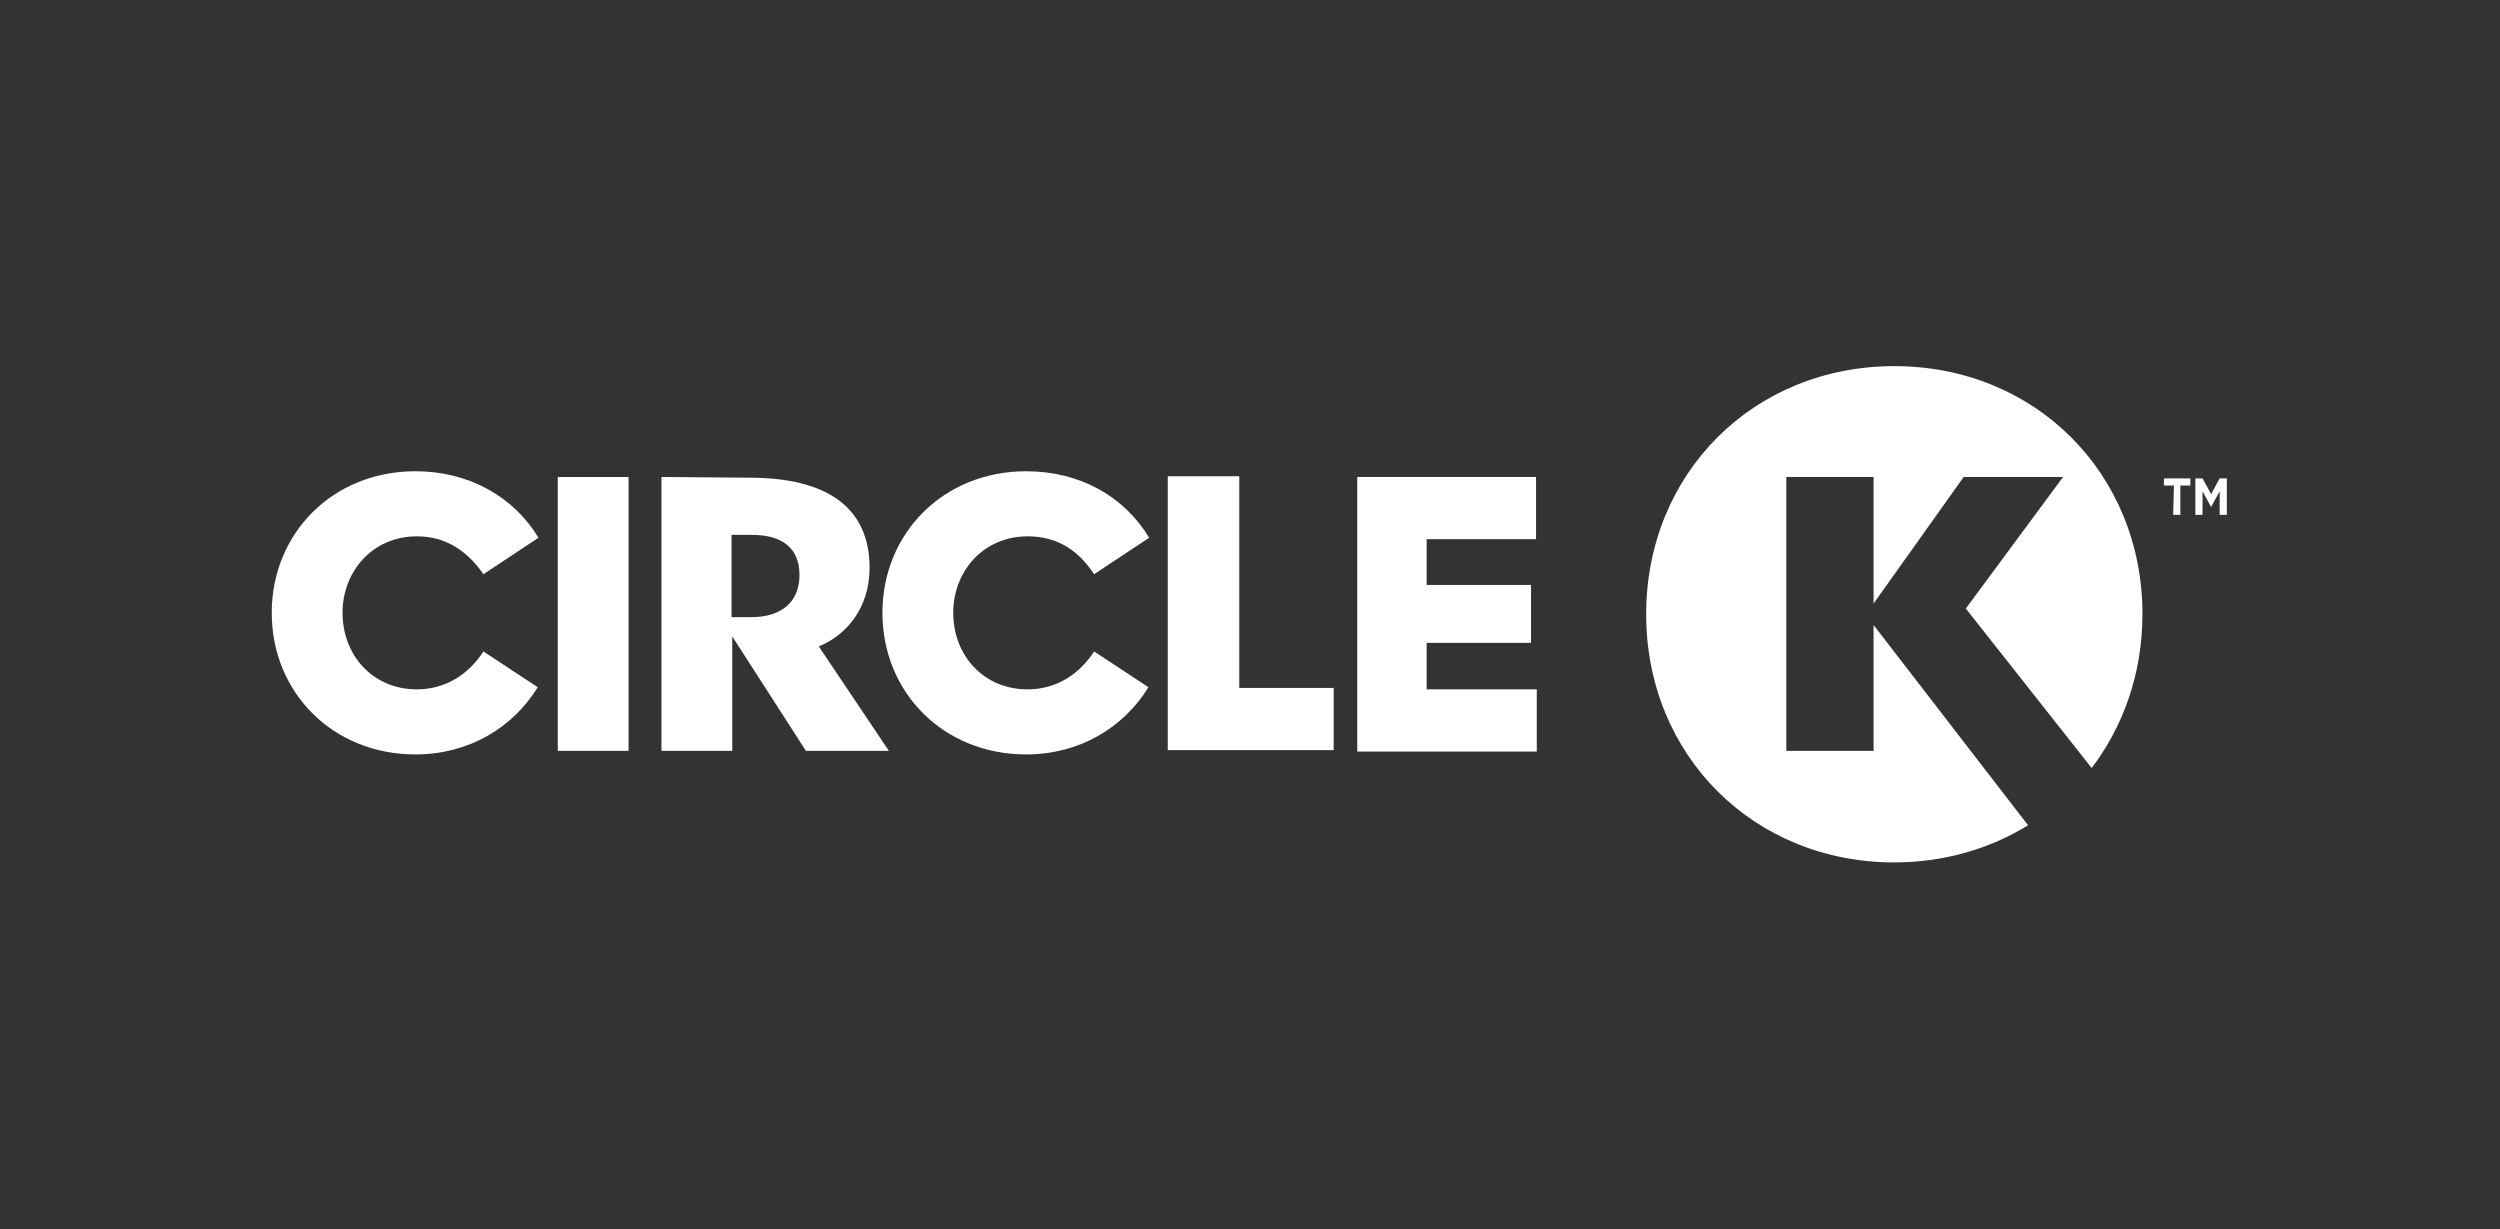
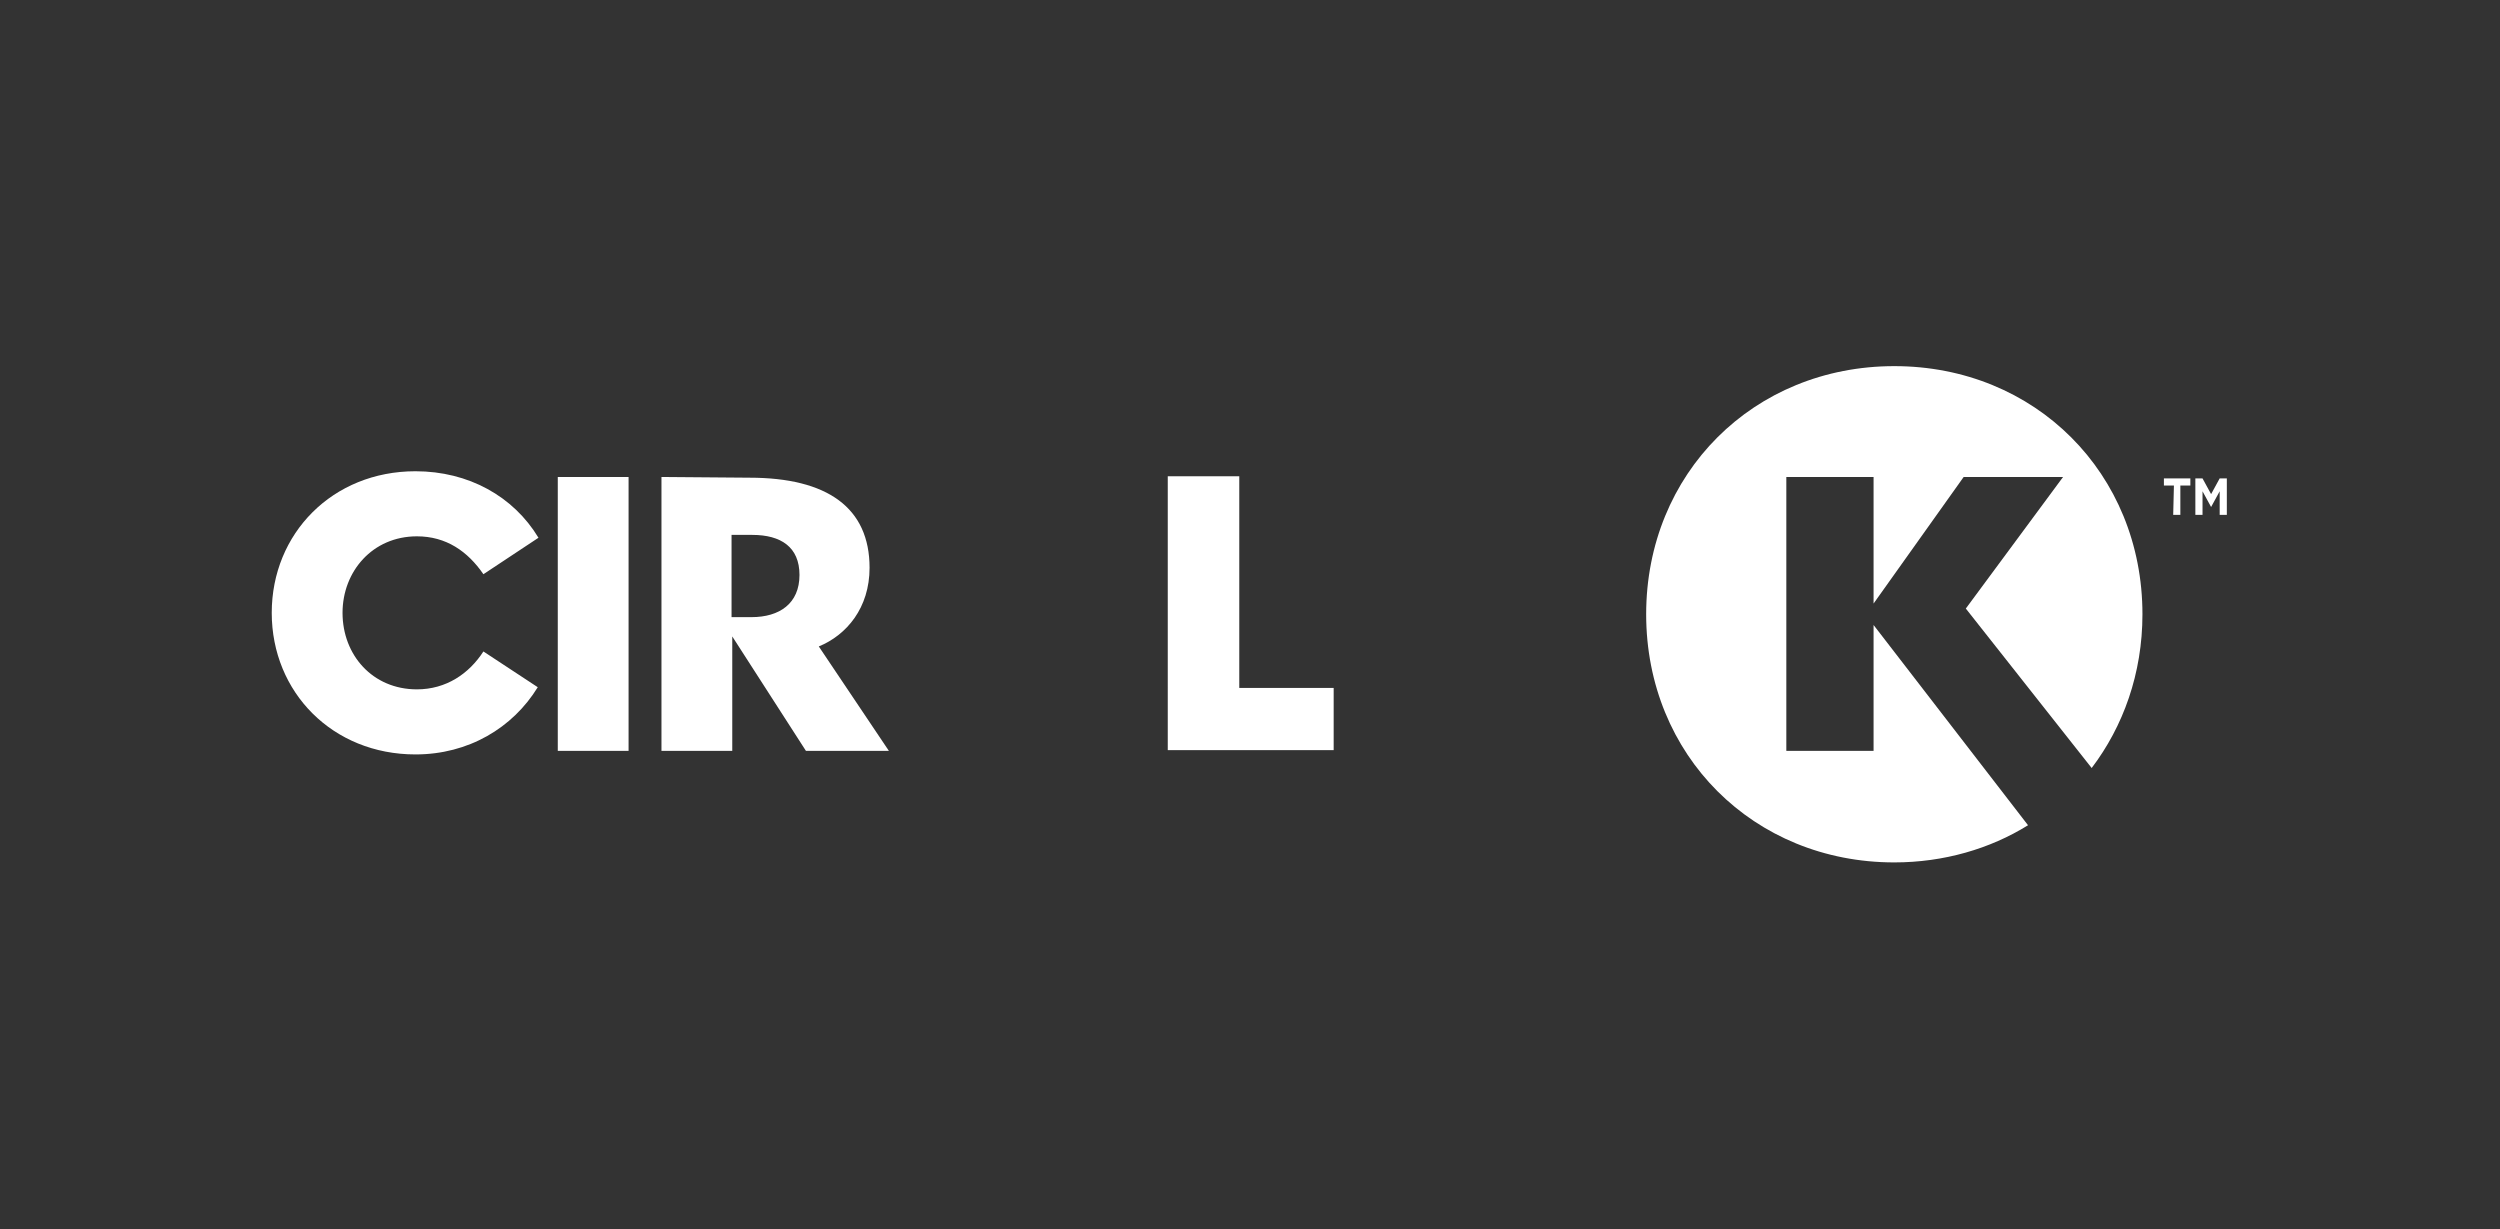
<svg xmlns="http://www.w3.org/2000/svg" version="1.1" id="Layer_1" x="0px" y="0px" viewBox="0 0 349.6 171.9" style="enable-background:new 0 0 349.6 171.9;" xml:space="preserve">
  <rect x="0" y="0" width="349.6" height="171.9" fill="#333333" stroke="none" />
  <style type="text/css">
	.st0{fill:#FFFFFF;}
</style>
  <g>
    <g>
      <path id="path4659_00000127749252027862619470000007791077411960106414_" class="st0" d="M274.9,85.1l13.6-18.4h-13.9L262,84.4    V66.7h-12.2V105H262V87.4l21.6,28c-5.3,3.3-11.8,5.2-18.7,5.2c-19.7,0-34.7-15-34.7-34.7s15-34.7,34.7-34.7s34.7,15,34.7,34.7    c0,8.3-2.7,15.7-7.1,21.5L274.9,85.1z" />
      <g>
-         <path id="path4665_00000115493999689863701150000004990547712042315429_" class="st0" d="M143.7,75c-6.2,0-10.4,4.9-10.4,10.7     c0,5.9,4.2,10.7,10.4,10.7c4.1,0,7.3-2.2,9.3-5.3l7.6,5c-3.5,5.7-9.7,9.4-17.1,9.4c-11.6,0-20.1-8.7-20.1-19.8     s8.5-19.8,20.1-19.8c7.5,0,13.7,3.5,17.2,9.3l-7.7,5.1C150.9,77.1,148,75,143.7,75L143.7,75z" />
        <path id="path4663_00000113323180871338431510000018376286642465378468_" class="st0" d="M58.3,75c-6.2,0-10.4,4.9-10.4,10.7     c0,5.9,4.2,10.7,10.4,10.7c4.1,0,7.3-2.2,9.3-5.3l7.6,5c-3.5,5.7-9.7,9.4-17.1,9.4c-11.6,0-20.1-8.7-20.1-19.8     s8.5-19.8,20.1-19.8c7.4,0,13.7,3.5,17.2,9.3l-7.7,5.1C65.4,77.1,62.4,75,58.3,75L58.3,75z" />
        <path id="path4661_00000137845197897950326120000011930204368404267162_" class="st0" d="M92.5,66.7V105h9.9V89l10.3,16h11.6     l-9.8-14.6c3.9-1.6,7.1-5.4,7.1-11c0-8.4-5.9-12.6-16.8-12.6L92.5,66.7L92.5,66.7z M102.3,74.8h2.9c4,0,6.6,1.7,6.6,5.6     c0,4-2.8,5.9-6.7,5.9h-2.8L102.3,74.8L102.3,74.8z" />
-         <path id="path4657_00000138548280527165081380000000973533736385121935_" class="st0" d="M189.7,66.7h25.1v8.7h-15.3v6.4h14.6     v8.1h-14.6v6.5h15.4v8.7h-25.1V66.7H189.7z" />
        <path id="path4655_00000177449608052026676350000014755272212099778471_" class="st0" d="M173.2,96.2h13.3v8.7h-23.2V66.6h10     V96.2L173.2,96.2z" />
        <path id="path4624_00000033344370044862369740000014034801998492647102_" class="st0" d="M78,66.7h9.9V105H78V66.7z" />
      </g>
    </g>
    <g>
      <path id="path4670_00000167366704528047727030000009583846327449577648_" class="st0" d="M303.9,72h1v-4.1h1.4v-1h-3.7v1h1.4    L303.9,72L303.9,72z" />
      <path id="path4618_00000074408834142049013940000014723521541476574855_" class="st0" d="M307,72h1v-3.3l1.2,2.2l1.2-2.2V72h1    v-5.1h-1l-1.2,2.2l-1.2-2.2h-1L307,72L307,72z" />
    </g>
  </g>
</svg>